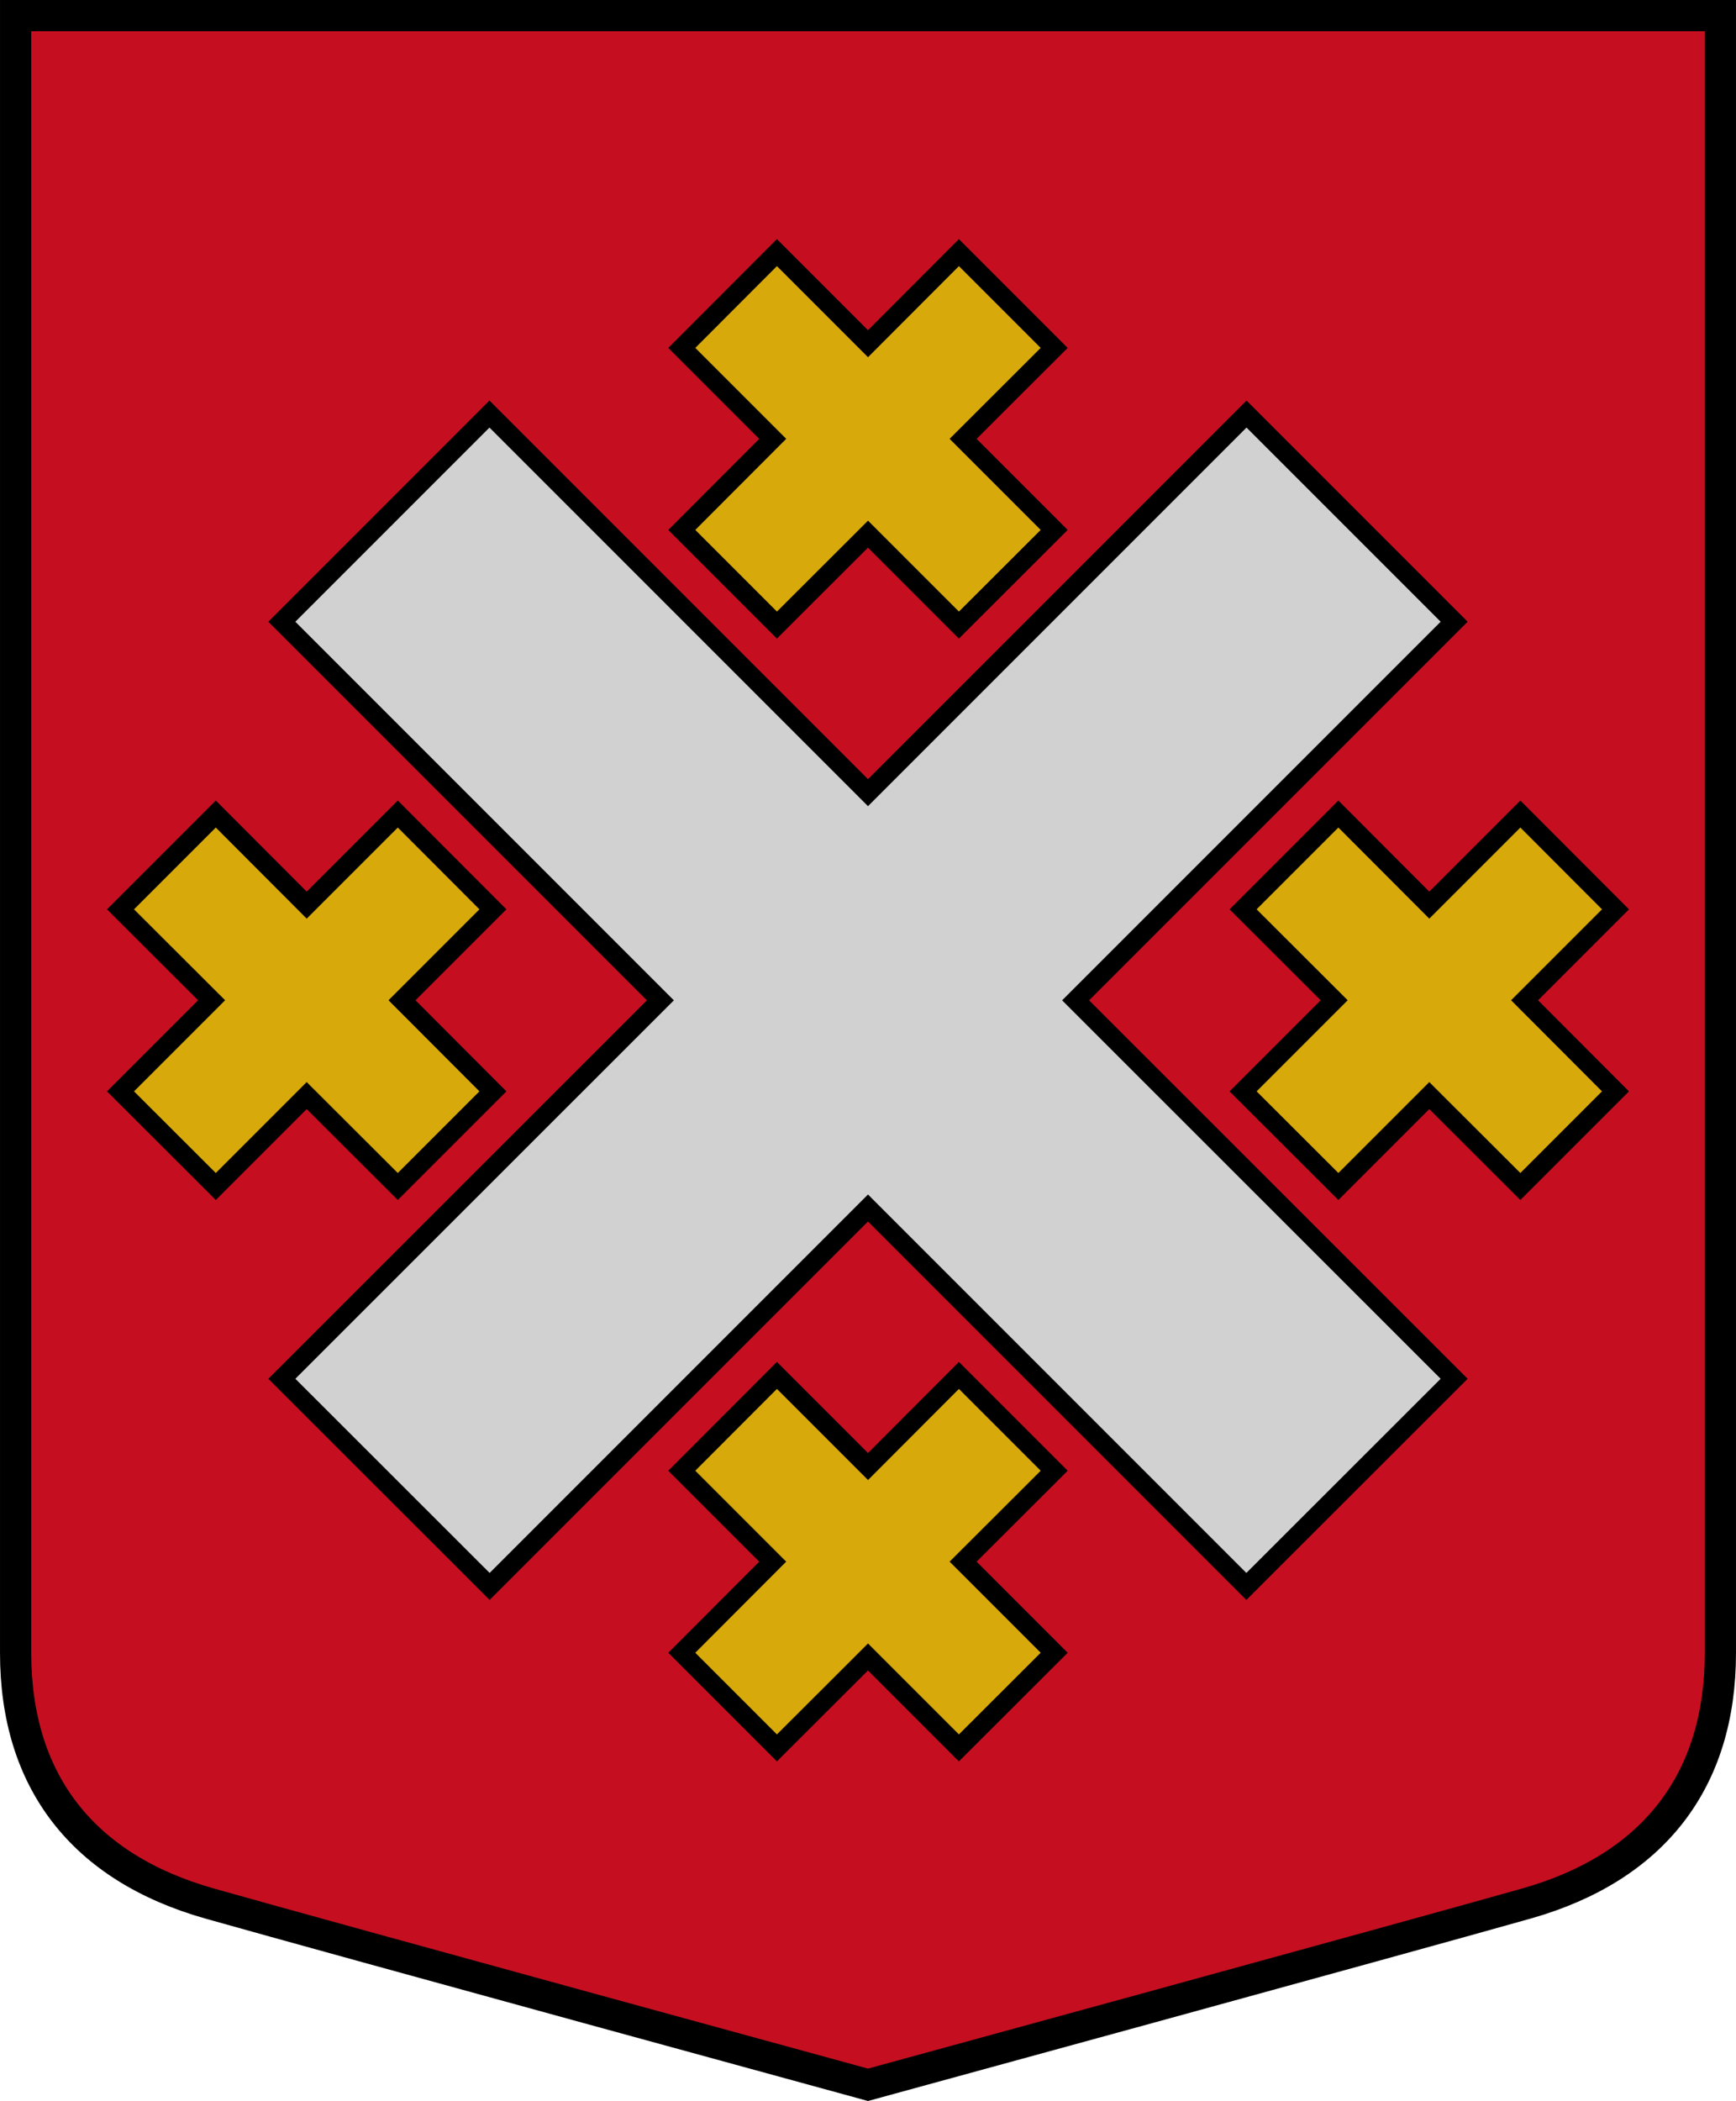
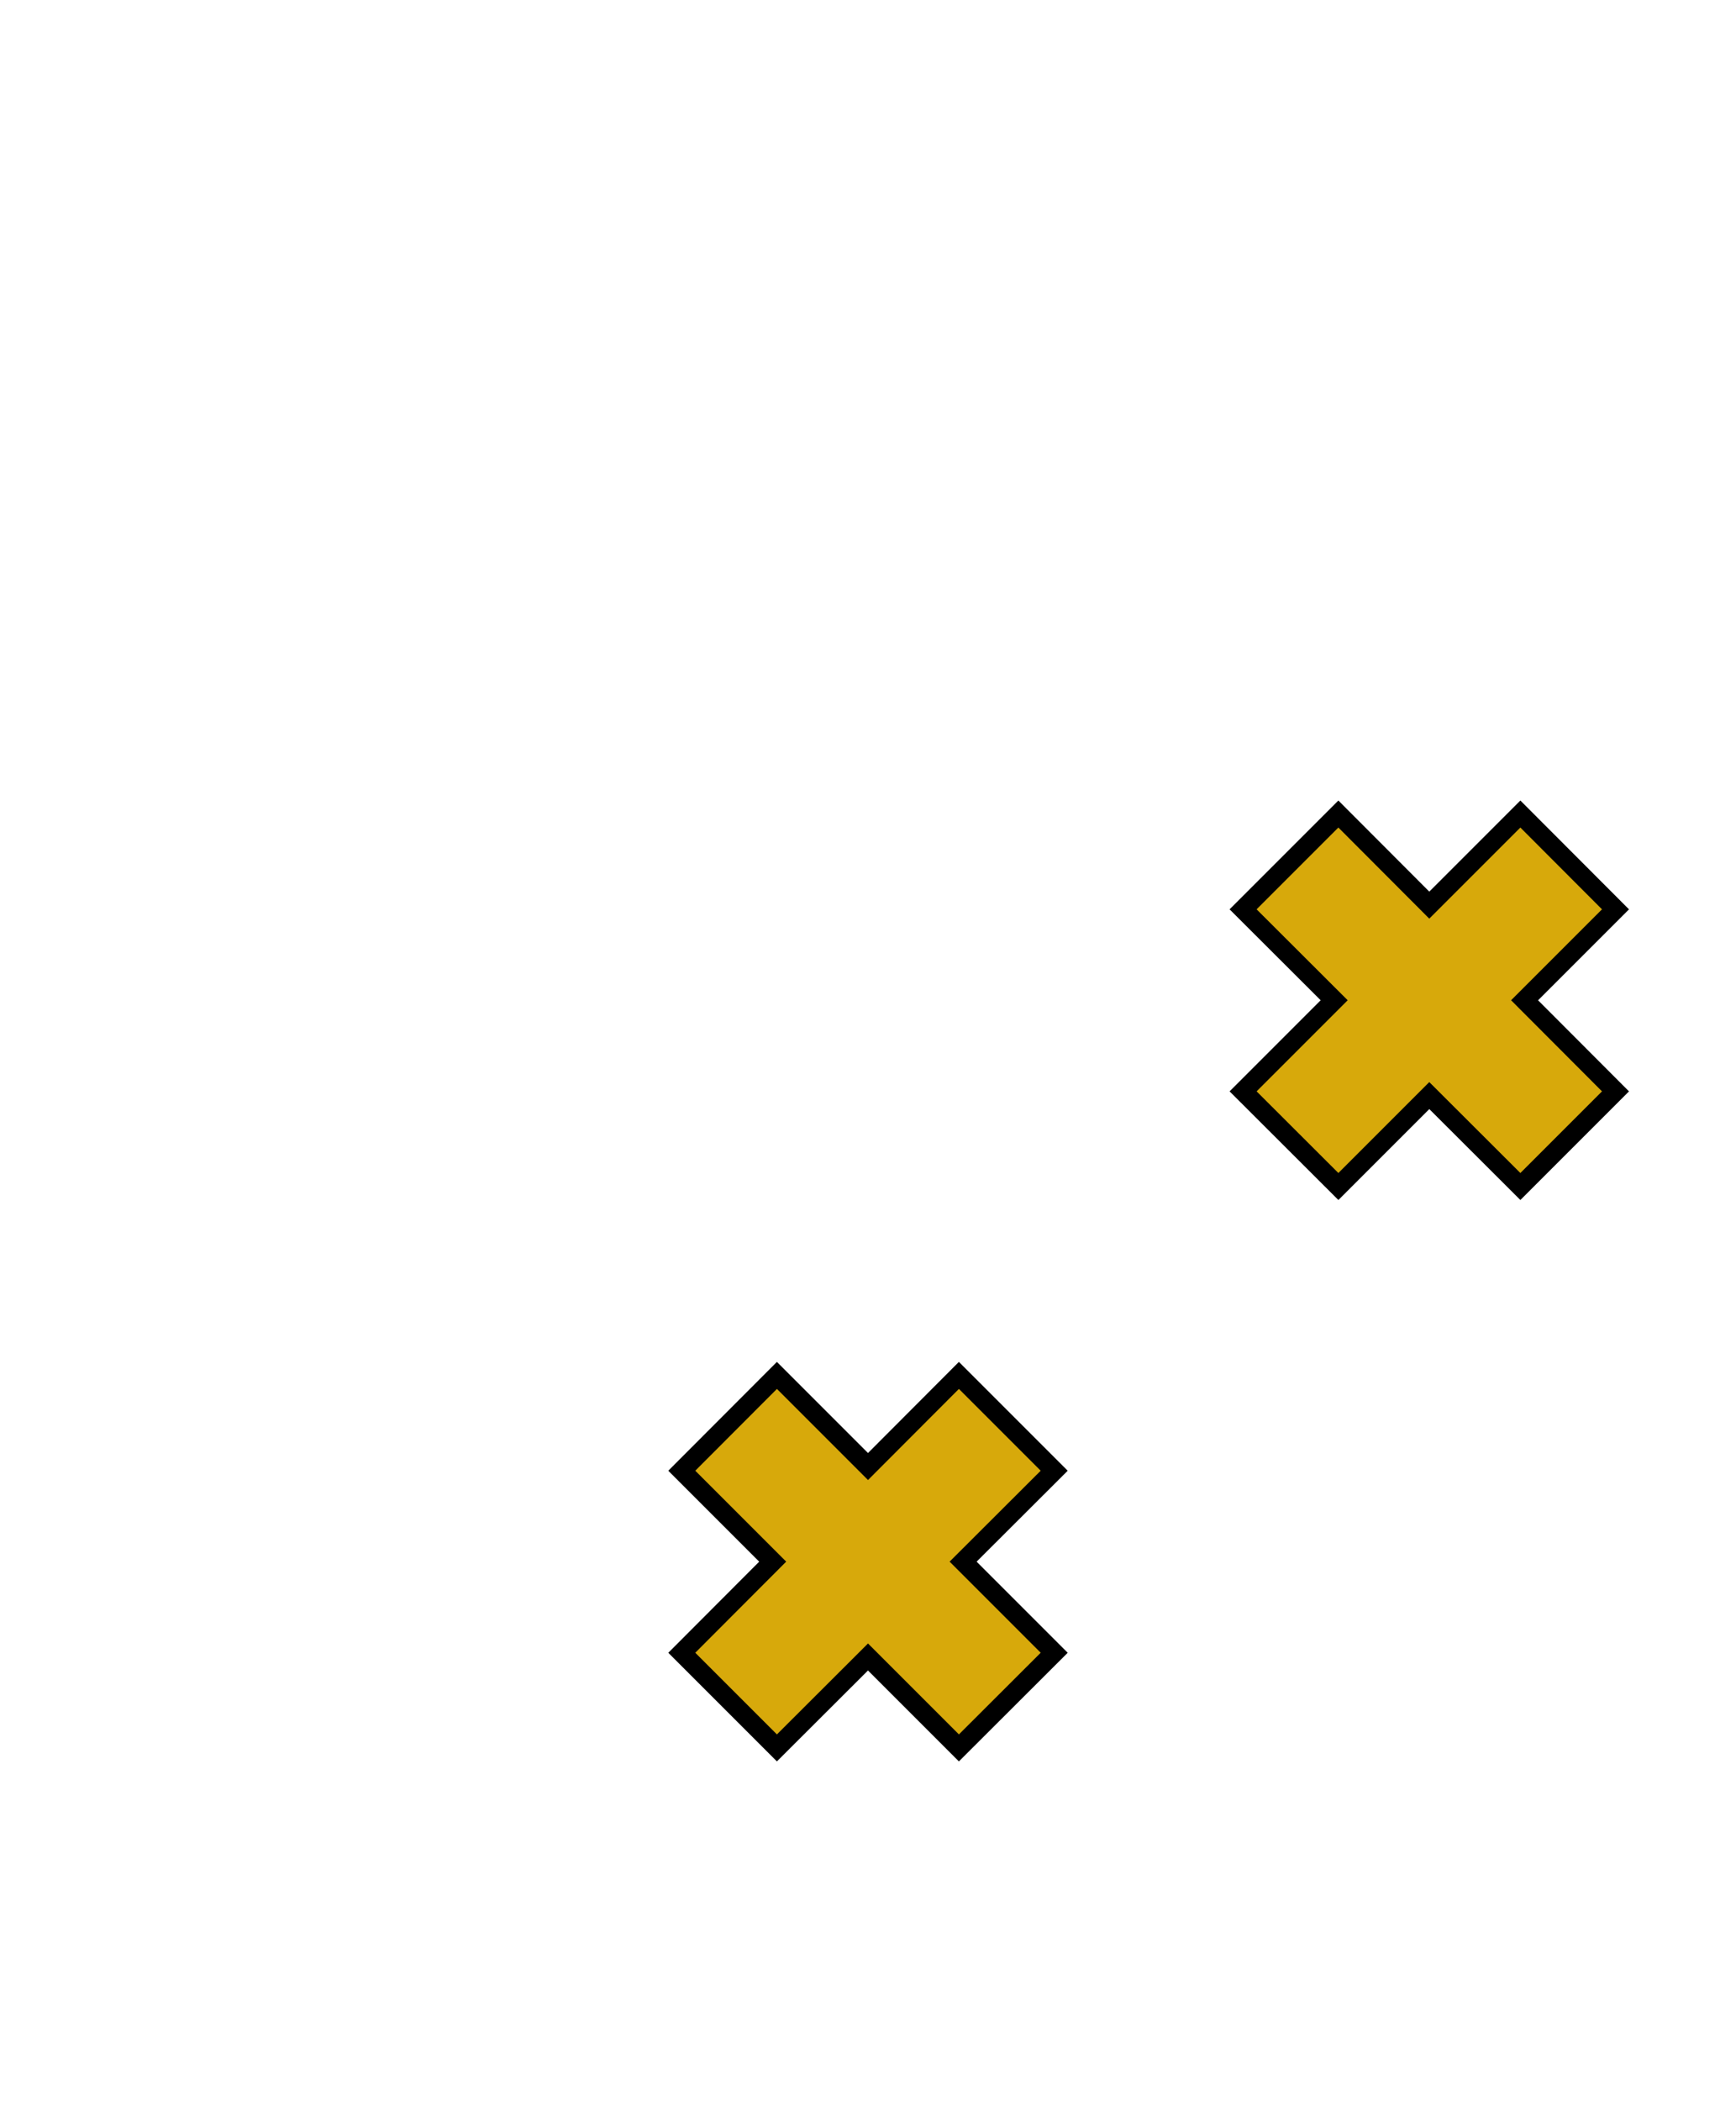
<svg xmlns="http://www.w3.org/2000/svg" width="500" height="605" viewBox="0 0 132.292 160.073" version="1.1" id="svg847">
  <defs id="defs841" />
-   <path style="font-variation-settings:normal;opacity:1;vector-effect:none;fill:#c50f20;fill-opacity:1;stroke:#000000;stroke-width:2.381;stroke-linecap:butt;stroke-linejoin:miter;stroke-miterlimit:4;stroke-dasharray:none;stroke-dashoffset:0;stroke-opacity:1;stop-color:#000000" d="m 116.31,145.031 c 9.731,-2.753 14.791,-9.38 14.791,-19.093 V 1.191 H 1.191 V 125.938 c 0,9.713 5.06,16.341 14.791,19.093 9.731,2.753 50.164,13.808 50.164,13.808 0,0 40.433,-11.055 50.164,-13.808 z" id="path2829" />
-   <path style="color:#000000;font-style:normal;font-variant:normal;font-weight:normal;font-stretch:normal;font-size:medium;line-height:normal;font-family:Sans;-inkscape-font-specification:Sans;text-indent:0;text-align:start;text-decoration:none;text-decoration-line:none;letter-spacing:normal;word-spacing:normal;text-transform:none;writing-mode:lr-tb;direction:ltr;baseline-shift:baseline;text-anchor:start;display:inline;overflow:visible;visibility:visible;fill:#d1d1d1;fill-opacity:1;stroke:#000000;stroke-width:1.455;stroke-miterlimit:4;stroke-dasharray:none;marker:none;enable-background:accumulate" d="M 94.992,31.547 110.814,47.369 81.968,76.215 110.814,105.048 94.979,120.87 66.146,92.037 37.313,120.87 21.478,105.048 50.324,76.215 21.478,47.369 37.3,31.547 66.146,60.393 Z" id="path3896" />
-   <path id="path3916" d="m 73.074,19.246 7.261,7.261 -6.941,6.928 6.941,6.941 -7.261,7.249 -6.928,-6.928 -6.941,6.928 -7.249,-7.249 6.928,-6.941 -6.928,-6.928 7.249,-7.261 6.941,6.941 z" style="color:#000000;font-style:normal;font-variant:normal;font-weight:normal;font-stretch:normal;font-size:medium;line-height:normal;font-family:Sans;-inkscape-font-specification:Sans;text-indent:0;text-align:start;text-decoration:none;text-decoration-line:none;letter-spacing:normal;word-spacing:normal;text-transform:none;writing-mode:lr-tb;direction:ltr;baseline-shift:baseline;text-anchor:start;display:inline;overflow:visible;visibility:visible;fill:#d7a90b;fill-opacity:1;stroke:#000000;stroke-width:1.455;stroke-miterlimit:4;stroke-dasharray:none;marker:none;enable-background:accumulate" />
  <path id="use3925" d="m 73.074,104.792 7.261,7.261 -6.941,6.928 6.941,6.941 -7.261,7.249 -6.928,-6.928 -6.941,6.928 -7.249,-7.249 6.928,-6.941 -6.928,-6.928 7.249,-7.261 6.941,6.941 z" style="color:#000000;font-style:normal;font-variant:normal;font-weight:normal;font-stretch:normal;font-size:medium;line-height:normal;font-family:Sans;-inkscape-font-specification:Sans;text-indent:0;text-align:start;text-decoration:none;text-decoration-line:none;letter-spacing:normal;word-spacing:normal;text-transform:none;writing-mode:lr-tb;direction:ltr;baseline-shift:baseline;text-anchor:start;display:inline;overflow:visible;visibility:visible;fill:#d7a90b;fill-opacity:1;stroke:#000000;stroke-width:1.455;stroke-miterlimit:4;stroke-dasharray:none;marker:none;enable-background:accumulate" />
-   <path id="use3931" d="m 9.184,69.281 7.261,-7.261 6.928,6.941 6.941,-6.941 7.249,7.261 -6.928,6.928 6.928,6.941 -7.249,7.249 -6.941,-6.928 -6.928,6.928 -7.261,-7.249 6.941,-6.941 z" style="color:#000000;font-style:normal;font-variant:normal;font-weight:normal;font-stretch:normal;font-size:medium;line-height:normal;font-family:Sans;-inkscape-font-specification:Sans;text-indent:0;text-align:start;text-decoration:none;text-decoration-line:none;letter-spacing:normal;word-spacing:normal;text-transform:none;writing-mode:lr-tb;direction:ltr;baseline-shift:baseline;text-anchor:start;display:inline;overflow:visible;visibility:visible;fill:#d7a90b;fill-opacity:1;stroke:#000000;stroke-width:1.455;stroke-miterlimit:4;stroke-dasharray:none;marker:none;enable-background:accumulate" />
  <path id="use3933" d="m 94.73,69.281 7.261,-7.261 6.928,6.941 6.941,-6.941 7.249,7.261 -6.928,6.928 6.928,6.941 -7.249,7.249 -6.941,-6.928 -6.928,6.928 -7.261,-7.249 6.941,-6.941 z" style="color:#000000;font-style:normal;font-variant:normal;font-weight:normal;font-stretch:normal;font-size:medium;line-height:normal;font-family:Sans;-inkscape-font-specification:Sans;text-indent:0;text-align:start;text-decoration:none;text-decoration-line:none;letter-spacing:normal;word-spacing:normal;text-transform:none;writing-mode:lr-tb;direction:ltr;baseline-shift:baseline;text-anchor:start;display:inline;overflow:visible;visibility:visible;fill:#d7a90b;fill-opacity:1;stroke:#000000;stroke-width:1.455;stroke-miterlimit:4;stroke-dasharray:none;marker:none;enable-background:accumulate" />
</svg>